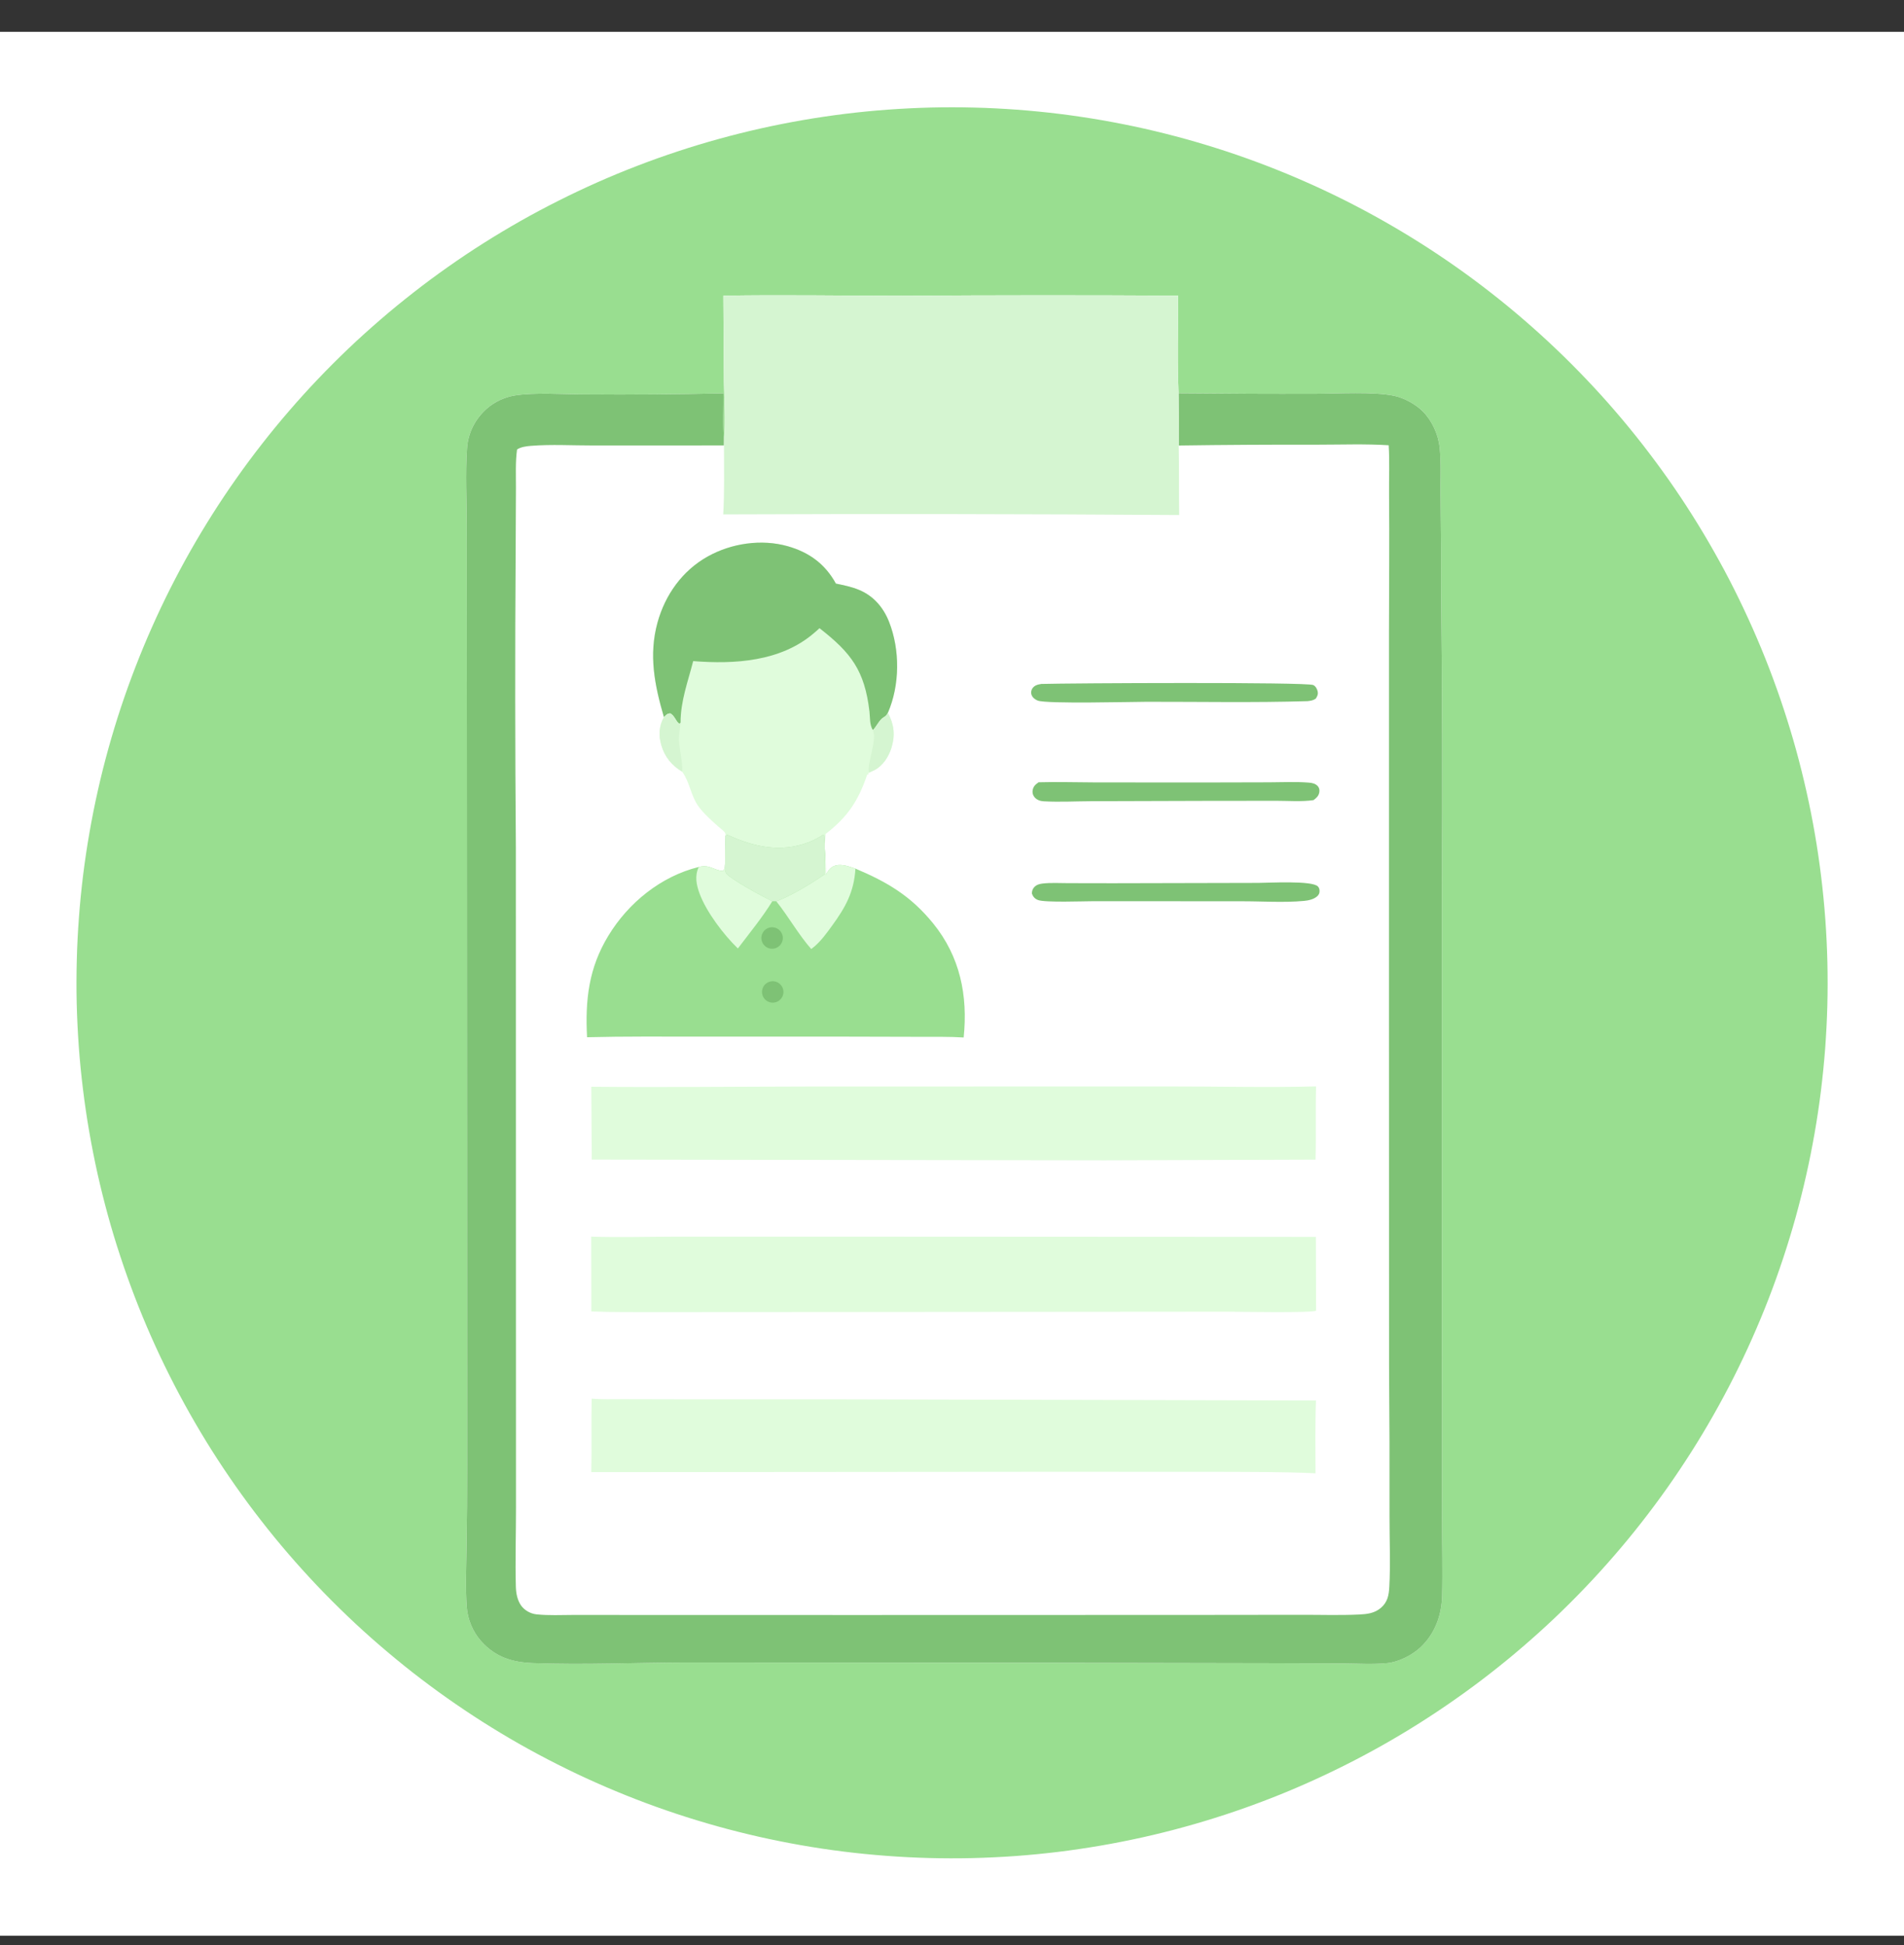
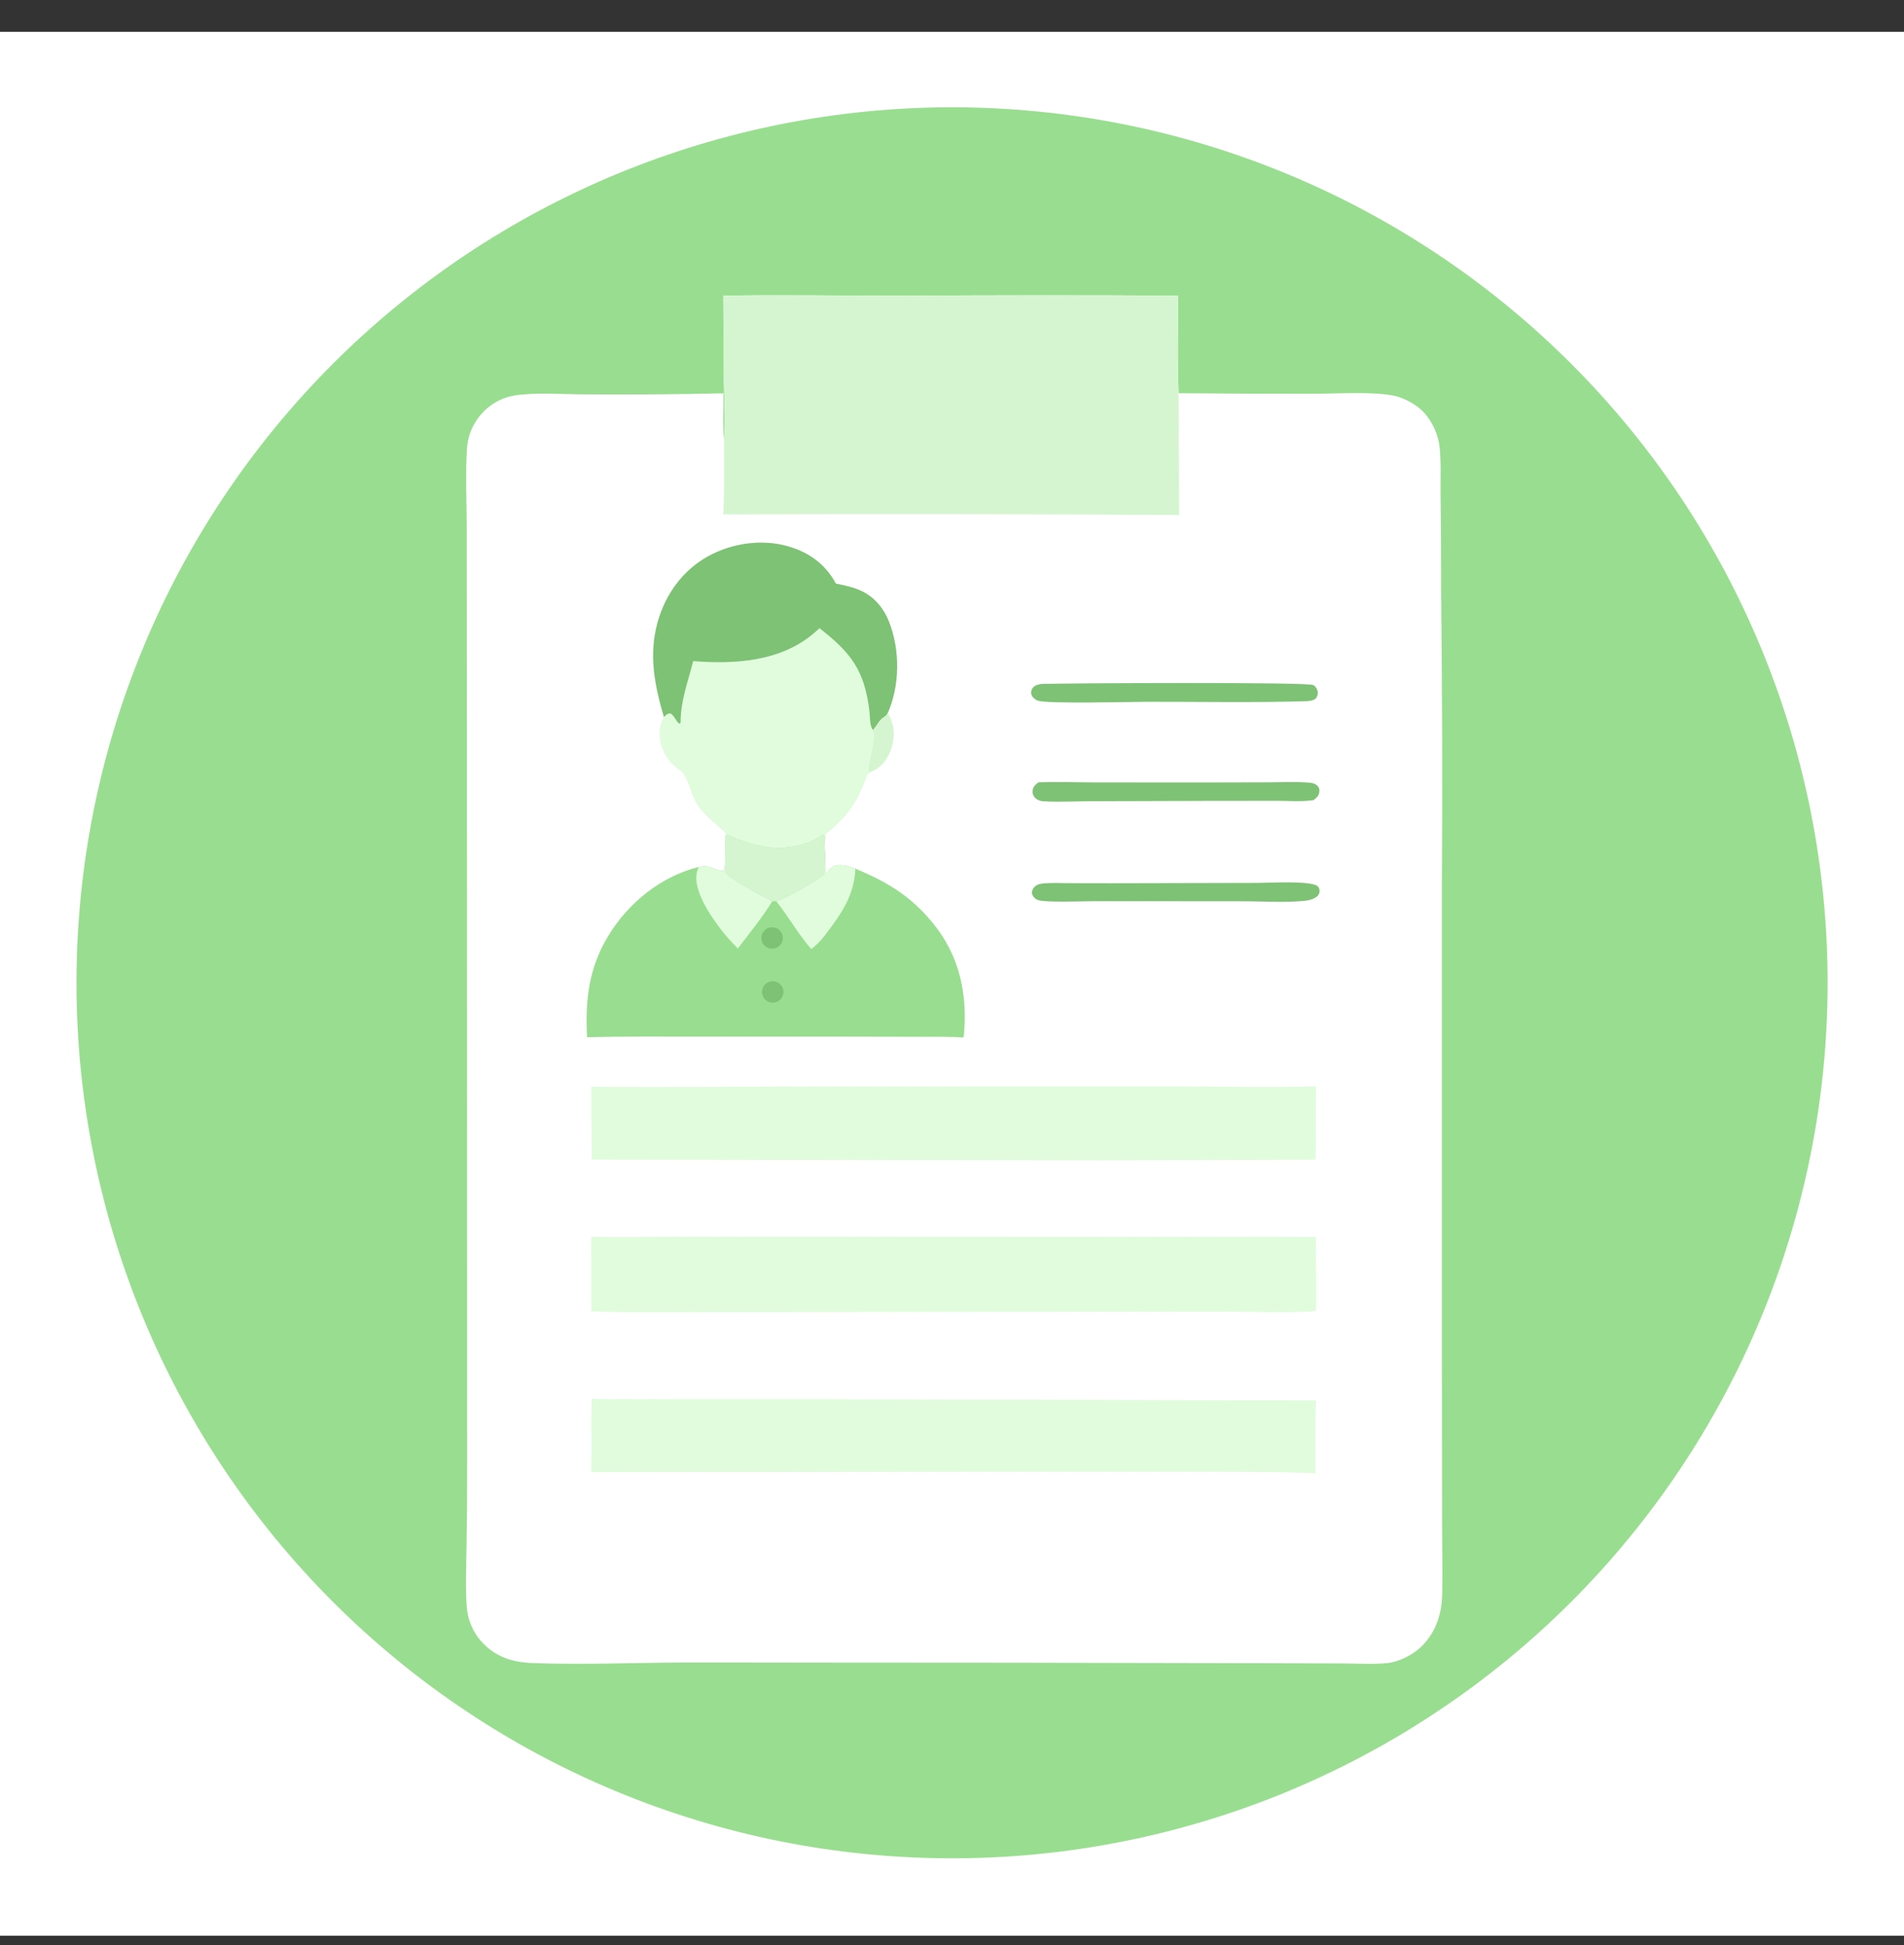
<svg xmlns="http://www.w3.org/2000/svg" width="46" height="47" viewBox="0 0 46 47" fill="none">
  <rect x="0" y="0" width="46" height="47" fill="#333333" stroke="none" />
  <g clip-path="url(#clip0_2148_125120)">
    <path d="M0 0.769H46V46.769H0V0.769Z" fill="white" />
    <path d="M22.49 2.598C22.836 2.59 23.182 2.59 23.528 2.599C23.875 2.607 24.221 2.625 24.566 2.65C24.911 2.676 25.256 2.71 25.599 2.752C25.943 2.795 26.286 2.846 26.627 2.905C26.968 2.965 27.308 3.032 27.646 3.108C27.983 3.184 28.319 3.269 28.653 3.361C28.987 3.454 29.318 3.555 29.647 3.663C29.976 3.772 30.302 3.889 30.625 4.014C30.948 4.139 31.268 4.271 31.584 4.412C31.901 4.552 32.214 4.701 32.523 4.856C32.832 5.012 33.137 5.176 33.439 5.347C33.74 5.518 34.037 5.696 34.329 5.881C34.622 6.067 34.91 6.259 35.193 6.459C35.476 6.658 35.754 6.865 36.026 7.078C36.299 7.291 36.567 7.511 36.829 7.738C37.091 7.964 37.347 8.197 37.598 8.436C37.849 8.675 38.093 8.92 38.332 9.171C38.571 9.422 38.803 9.678 39.029 9.941C39.255 10.203 39.474 10.471 39.687 10.744C39.9 11.018 40.106 11.296 40.306 11.579C40.505 11.862 40.697 12.15 40.882 12.443C41.067 12.736 41.245 13.033 41.415 13.335C41.586 13.636 41.749 13.941 41.904 14.251C42.059 14.56 42.207 14.874 42.347 15.19C42.487 15.507 42.62 15.827 42.744 16.15C42.868 16.474 42.985 16.8 43.093 17.129C43.201 17.458 43.302 17.789 43.394 18.123C43.486 18.457 43.569 18.793 43.645 19.131C43.721 19.469 43.788 19.808 43.847 20.15C43.906 20.491 43.956 20.834 43.998 21.177C44.04 21.521 44.074 21.866 44.099 22.211C44.124 22.557 44.141 22.902 44.149 23.249C44.157 23.595 44.157 23.941 44.148 24.287C44.139 24.634 44.121 24.979 44.096 25.325C44.07 25.67 44.035 26.015 43.993 26.358C43.95 26.702 43.899 27.044 43.839 27.386C43.779 27.727 43.712 28.066 43.635 28.404C43.559 28.742 43.474 29.078 43.382 29.412C43.289 29.745 43.188 30.076 43.079 30.405C42.97 30.734 42.853 31.06 42.728 31.383C42.603 31.706 42.47 32.025 42.329 32.342C42.189 32.658 42.04 32.971 41.884 33.28C41.728 33.59 41.564 33.895 41.393 34.196C41.222 34.497 41.044 34.794 40.858 35.086C40.672 35.378 40.48 35.666 40.28 35.949C40.08 36.232 39.873 36.51 39.66 36.782C39.447 37.055 39.227 37.322 39 37.584C38.773 37.846 38.541 38.103 38.301 38.353C38.062 38.604 37.817 38.848 37.566 39.087C37.315 39.325 37.058 39.557 36.795 39.783C36.533 40.009 36.265 40.228 35.991 40.441C35.718 40.654 35.44 40.859 35.156 41.058C34.873 41.257 34.584 41.449 34.292 41.634C33.999 41.819 33.702 41.996 33.4 42.167C33.098 42.337 32.793 42.5 32.483 42.655C32.173 42.81 31.86 42.958 31.543 43.098C31.227 43.238 30.907 43.37 30.583 43.494C30.26 43.618 29.934 43.734 29.605 43.842C29.276 43.95 28.944 44.05 28.61 44.142C28.276 44.234 27.94 44.318 27.602 44.393C27.264 44.468 26.924 44.535 26.583 44.594C26.242 44.652 25.899 44.703 25.555 44.745C25.212 44.786 24.867 44.82 24.521 44.845C24.176 44.869 23.83 44.886 23.484 44.894C23.138 44.902 22.792 44.901 22.446 44.892C22.1 44.883 21.755 44.865 21.41 44.839C21.065 44.813 20.72 44.779 20.377 44.736C20.034 44.693 19.692 44.642 19.351 44.582C19.01 44.522 18.671 44.454 18.333 44.378C17.996 44.301 17.66 44.217 17.327 44.124C16.994 44.031 16.663 43.93 16.334 43.821C16.006 43.712 15.68 43.595 15.358 43.47C15.035 43.345 14.716 43.212 14.399 43.071C14.083 42.931 13.771 42.782 13.462 42.626C13.153 42.47 12.848 42.307 12.547 42.136C12.246 41.965 11.95 41.786 11.658 41.601C11.366 41.415 11.079 41.223 10.796 41.023C10.513 40.823 10.236 40.617 9.963 40.404C9.691 40.19 9.424 39.97 9.162 39.744C8.9 39.518 8.644 39.285 8.394 39.046C8.144 38.807 7.899 38.562 7.661 38.311C7.423 38.06 7.191 37.804 6.965 37.541C6.739 37.279 6.52 37.011 6.308 36.738C6.095 36.465 5.89 36.187 5.691 35.904C5.492 35.62 5.3 35.333 5.115 35.04C4.93 34.748 4.753 34.45 4.583 34.149C4.413 33.848 4.25 33.543 4.095 33.233C3.939 32.924 3.792 32.611 3.652 32.295C3.512 31.978 3.38 31.658 3.256 31.335C3.132 31.012 3.016 30.686 2.908 30.358C2.799 30.029 2.699 29.698 2.607 29.364C2.516 29.031 2.432 28.695 2.356 28.357C2.281 28.02 2.214 27.68 2.155 27.339C2.096 26.998 2.046 26.656 2.004 26.312C1.962 25.969 1.928 25.625 1.903 25.279C1.878 24.934 1.862 24.589 1.853 24.243C1.845 23.897 1.846 23.551 1.855 23.205C1.863 22.859 1.881 22.514 1.907 22.169C1.932 21.823 1.967 21.479 2.009 21.136C2.052 20.792 2.103 20.45 2.163 20.109C2.222 19.768 2.29 19.429 2.366 19.092C2.442 18.754 2.526 18.419 2.619 18.085C2.712 17.752 2.812 17.421 2.921 17.092C3.03 16.764 3.147 16.438 3.272 16.116C3.397 15.793 3.529 15.473 3.67 15.157C3.81 14.841 3.958 14.528 4.114 14.219C4.27 13.91 4.433 13.605 4.604 13.304C4.775 13.003 4.953 12.707 5.138 12.415C5.324 12.122 5.516 11.835 5.716 11.552C5.915 11.269 6.121 10.992 6.335 10.719C6.548 10.446 6.767 10.179 6.994 9.917C7.22 9.655 7.452 9.399 7.691 9.149C7.93 8.898 8.175 8.654 8.425 8.415C8.676 8.177 8.933 7.945 9.195 7.719C9.457 7.493 9.725 7.274 9.998 7.061C10.27 6.848 10.548 6.643 10.832 6.443C11.114 6.244 11.402 6.052 11.695 5.867C11.987 5.682 12.284 5.505 12.585 5.334C12.886 5.164 13.192 5.001 13.501 4.846C13.81 4.69 14.123 4.543 14.439 4.402C14.756 4.262 15.075 4.13 15.398 4.006C15.721 3.881 16.047 3.765 16.375 3.657C16.704 3.548 17.035 3.448 17.369 3.356C17.702 3.264 18.038 3.18 18.376 3.104C18.713 3.029 19.053 2.961 19.394 2.902C19.735 2.843 20.077 2.793 20.42 2.75C20.764 2.708 21.108 2.674 21.453 2.649C21.798 2.624 22.144 2.607 22.49 2.598Z" fill="#99DE90" />
    <path d="M17.476 7.144C18.916 7.119 20.36 7.146 21.801 7.146C24.021 7.131 26.242 7.13 28.463 7.143C28.465 7.927 28.439 8.719 28.474 9.501C29.574 9.512 30.674 9.516 31.773 9.514C32.311 9.513 33.19 9.456 33.691 9.565C33.926 9.616 34.208 9.769 34.377 9.941C34.603 10.173 34.751 10.502 34.783 10.823C34.819 11.192 34.799 11.579 34.803 11.95C34.814 12.732 34.819 13.514 34.817 14.296C34.844 16.659 34.85 19.023 34.836 21.387L34.836 32.603L34.84 36.717C34.839 37.33 34.858 37.948 34.841 38.56C34.827 39.032 34.67 39.47 34.321 39.8C34.119 39.991 33.789 40.156 33.509 40.183C33.166 40.216 32.805 40.193 32.461 40.191L30.677 40.185L24.455 40.173L16.588 40.168C15.357 40.17 14.112 40.228 12.882 40.182C12.376 40.163 11.969 40.039 11.622 39.651C11.426 39.432 11.299 39.127 11.277 38.835C11.242 38.359 11.265 37.871 11.271 37.394C11.282 36.728 11.287 36.063 11.286 35.397L11.284 27.903L11.279 16.486L11.276 12.691C11.276 12.074 11.241 11.439 11.284 10.824C11.309 10.453 11.485 10.114 11.766 9.867C11.789 9.848 11.812 9.829 11.837 9.811C11.861 9.792 11.886 9.775 11.911 9.758C11.936 9.742 11.962 9.726 11.988 9.711C12.015 9.697 12.041 9.683 12.069 9.67C12.096 9.657 12.124 9.645 12.152 9.633C12.18 9.622 12.208 9.612 12.237 9.603C12.266 9.594 12.295 9.585 12.324 9.578C12.354 9.571 12.383 9.564 12.413 9.559C12.898 9.475 13.623 9.528 14.13 9.529C15.246 9.537 16.363 9.529 17.479 9.504C17.483 9.869 17.455 10.25 17.492 10.613C17.529 10.156 17.496 9.675 17.489 9.217L17.476 7.144Z" fill="white" />
-     <path d="M28.474 9.502C29.574 9.512 30.674 9.517 31.773 9.514C32.311 9.513 33.19 9.457 33.691 9.565C33.926 9.616 34.208 9.77 34.377 9.942C34.603 10.173 34.751 10.502 34.783 10.824C34.819 11.193 34.799 11.579 34.803 11.95C34.814 12.732 34.819 13.514 34.817 14.296C34.844 16.66 34.85 19.023 34.836 21.387L34.836 32.604L34.84 36.717C34.839 37.33 34.858 37.948 34.841 38.56C34.827 39.033 34.67 39.47 34.321 39.8C34.119 39.991 33.789 40.157 33.509 40.184C33.166 40.217 32.805 40.194 32.461 40.191L30.677 40.185L24.455 40.173L16.588 40.168C15.357 40.171 14.112 40.229 12.882 40.183C12.376 40.164 11.969 40.04 11.622 39.651C11.426 39.432 11.299 39.128 11.277 38.835C11.242 38.359 11.265 37.871 11.271 37.394C11.282 36.729 11.287 36.063 11.286 35.398L11.284 27.903L11.279 16.486L11.276 12.691C11.276 12.075 11.241 11.439 11.284 10.825C11.309 10.453 11.485 10.115 11.766 9.868C11.789 9.848 11.812 9.829 11.837 9.811C11.861 9.793 11.886 9.775 11.911 9.759C11.936 9.742 11.962 9.727 11.988 9.712C12.015 9.697 12.041 9.683 12.069 9.67C12.096 9.657 12.124 9.645 12.152 9.634C12.18 9.623 12.208 9.612 12.237 9.603C12.266 9.594 12.295 9.586 12.324 9.578C12.354 9.571 12.383 9.565 12.413 9.559C12.898 9.475 13.623 9.529 14.13 9.529C15.246 9.538 16.363 9.529 17.479 9.504C17.483 9.869 17.455 10.251 17.492 10.613L17.491 10.762L14.325 10.763C13.835 10.764 13.318 10.733 12.832 10.772C12.719 10.781 12.589 10.797 12.492 10.859C12.45 11.161 12.466 11.482 12.465 11.787L12.458 13.34C12.442 15.714 12.444 18.088 12.463 20.461L12.465 32.127L12.466 36.431C12.467 37.065 12.445 37.707 12.463 38.341C12.468 38.497 12.498 38.661 12.589 38.791C12.672 38.907 12.814 38.988 12.956 39.004C13.253 39.037 13.571 39.019 13.87 39.019L15.548 39.02L20.788 39.021L28.855 39.019L31.448 39.016C31.907 39.015 32.374 39.031 32.832 39.009C33.026 39 33.208 38.98 33.362 38.848C33.522 38.71 33.554 38.546 33.565 38.344C33.596 37.784 33.569 37.209 33.57 36.647C33.573 35.426 33.569 34.206 33.559 32.985L33.557 24.155L33.557 15.279C33.558 14.167 33.57 13.056 33.559 11.945C33.555 11.552 33.575 11.149 33.55 10.758C32.985 10.722 32.406 10.744 31.84 10.744C30.719 10.742 29.598 10.748 28.478 10.764C28.482 10.343 28.481 9.923 28.474 9.502Z" fill="#7EC275" />
    <path d="M17.476 7.144C18.916 7.119 20.36 7.146 21.801 7.146C24.021 7.131 26.242 7.13 28.463 7.143C28.465 7.927 28.439 8.719 28.474 9.501C28.481 9.922 28.482 10.343 28.478 10.764C28.489 11.323 28.48 11.884 28.489 12.444C24.817 12.419 21.145 12.414 17.473 12.429C17.505 11.875 17.491 11.317 17.491 10.762L17.492 10.613C17.529 10.156 17.496 9.675 17.489 9.217L17.476 7.144Z" fill="#D5F5D1" />
    <path d="M16.04 17.326C15.816 16.561 15.668 15.827 15.886 15.038C16.072 14.369 16.485 13.789 17.095 13.447C17.669 13.125 18.397 13.017 19.034 13.198C19.551 13.346 19.935 13.627 20.195 14.1C20.387 14.14 20.583 14.179 20.765 14.257C21.109 14.403 21.344 14.681 21.479 15.023C21.747 15.701 21.741 16.554 21.451 17.223C21.601 17.501 21.632 17.757 21.538 18.066C21.472 18.281 21.331 18.502 21.126 18.608C21.092 18.625 21.057 18.64 21.023 18.656C21.015 18.659 21.007 18.663 21 18.667L20.964 18.689L20.983 18.687L20.987 18.709L20.951 18.716C20.741 19.343 20.475 19.744 19.947 20.149C19.94 20.227 19.937 20.307 19.927 20.385C19.924 20.317 19.919 20.249 19.912 20.181L19.877 20.174C19.767 20.246 19.651 20.306 19.529 20.353C18.852 20.607 18.212 20.462 17.575 20.17L17.527 20.192C17.529 20.168 17.529 20.137 17.513 20.115C17.476 20.065 17.393 20.007 17.345 19.963C17.177 19.812 16.991 19.65 16.861 19.463C16.689 19.213 16.659 18.888 16.481 18.645C16.235 18.5 16.058 18.285 15.978 18.008C15.909 17.769 15.919 17.544 16.04 17.326Z" fill="#E0FCDC" />
    <path d="M16.04 17.326C15.816 16.561 15.668 15.827 15.886 15.038C16.072 14.369 16.485 13.789 17.095 13.447C17.669 13.125 18.397 13.017 19.034 13.198C19.551 13.346 19.935 13.627 20.195 14.1C20.387 14.14 20.583 14.179 20.765 14.257C21.109 14.403 21.344 14.681 21.479 15.023C21.747 15.701 21.741 16.554 21.451 17.223C21.415 17.288 21.408 17.295 21.346 17.333C21.242 17.395 21.177 17.554 21.089 17.64C21.006 17.512 21.023 17.337 21.006 17.191C20.889 16.198 20.561 15.772 19.799 15.178C19.752 15.222 19.704 15.264 19.655 15.305C18.858 15.984 17.747 16.053 16.747 15.973C16.62 16.472 16.442 16.936 16.442 17.461L16.419 17.485C16.34 17.46 16.302 17.285 16.189 17.234C16.11 17.245 16.097 17.272 16.04 17.326Z" fill="#7EC275" />
    <path d="M21.45 17.223C21.599 17.502 21.631 17.757 21.537 18.066C21.471 18.281 21.33 18.502 21.125 18.608C21.091 18.625 21.056 18.64 21.021 18.656C21.014 18.66 21.006 18.663 20.998 18.667C20.927 18.483 21.199 17.903 21.088 17.64C21.176 17.555 21.241 17.395 21.344 17.333C21.407 17.295 21.413 17.288 21.45 17.223Z" fill="#D5F5D1" />
-     <path d="M16.041 17.326C16.097 17.272 16.111 17.245 16.189 17.234C16.302 17.285 16.34 17.46 16.419 17.485L16.442 17.461C16.442 17.47 16.441 17.479 16.44 17.488C16.429 17.627 16.397 17.755 16.404 17.895C16.418 18.135 16.495 18.41 16.482 18.645C16.235 18.5 16.058 18.285 15.978 18.008C15.909 17.769 15.919 17.544 16.041 17.326Z" fill="#D5F5D1" />
    <path d="M17.527 20.193L17.575 20.17C18.212 20.462 18.852 20.607 19.529 20.353C19.651 20.306 19.767 20.246 19.877 20.174L19.912 20.181C19.919 20.249 19.924 20.317 19.927 20.385L19.927 20.503C19.95 20.714 19.948 20.927 19.95 21.139C20.012 21.03 20.062 20.946 20.189 20.911C20.344 20.869 20.52 20.938 20.668 20.987C21.435 21.311 22.002 21.645 22.54 22.305C23.197 23.111 23.386 24.053 23.282 25.067C22.946 25.045 22.602 25.053 22.264 25.051L20.232 25.046L16.897 25.046C15.993 25.047 15.087 25.038 14.183 25.061C14.136 24.164 14.221 23.391 14.698 22.608C15.181 21.812 15.969 21.172 16.881 20.947C17.153 20.879 17.236 21.028 17.464 21.042C17.518 20.996 17.508 20.939 17.517 20.87C17.517 20.644 17.52 20.418 17.527 20.193Z" fill="#99DE90" />
    <path d="M17.526 20.193L17.575 20.17C18.211 20.462 18.852 20.607 19.529 20.353C19.651 20.306 19.767 20.246 19.876 20.174L19.912 20.181C19.918 20.249 19.923 20.317 19.926 20.385L19.927 20.503C19.922 20.71 19.921 20.918 19.926 21.125C19.588 21.354 19.135 21.633 18.756 21.778C18.727 21.771 18.688 21.776 18.657 21.776C18.429 21.662 17.698 21.27 17.552 21.111C17.505 21.06 17.517 20.939 17.516 20.87C17.516 20.644 17.519 20.418 17.526 20.193Z" fill="#D5F5D1" />
    <path d="M19.927 20.503C19.949 20.714 19.947 20.927 19.949 21.139C20.011 21.03 20.061 20.946 20.188 20.911C20.344 20.869 20.519 20.938 20.667 20.987C20.634 21.545 20.431 21.916 20.104 22.364C19.981 22.534 19.847 22.719 19.689 22.858C19.66 22.883 19.629 22.907 19.599 22.93C19.289 22.577 19.052 22.148 18.756 21.778C19.135 21.633 19.588 21.354 19.926 21.125C19.921 20.918 19.922 20.71 19.927 20.503Z" fill="#E0FCDC" />
    <path d="M17.517 20.871C17.518 20.939 17.506 21.061 17.552 21.111C17.698 21.27 18.43 21.663 18.658 21.776C18.434 22.146 18.092 22.566 17.827 22.916C17.485 22.588 17.067 22.035 16.903 21.594C16.822 21.374 16.781 21.167 16.881 20.948C17.153 20.879 17.236 21.028 17.464 21.043C17.519 20.996 17.508 20.94 17.517 20.871Z" fill="#E0FCDC" />
    <path d="M18.559 22.422C18.563 22.42 18.567 22.419 18.571 22.418C18.575 22.416 18.579 22.415 18.583 22.414C18.587 22.413 18.591 22.412 18.595 22.411C18.599 22.41 18.603 22.409 18.608 22.408C18.612 22.408 18.616 22.407 18.62 22.407C18.624 22.406 18.628 22.405 18.632 22.405C18.637 22.405 18.641 22.405 18.645 22.404C18.649 22.404 18.653 22.404 18.657 22.404C18.662 22.404 18.666 22.404 18.67 22.405C18.674 22.405 18.678 22.405 18.682 22.406C18.686 22.406 18.691 22.407 18.695 22.408C18.699 22.408 18.703 22.409 18.707 22.41C18.711 22.411 18.715 22.412 18.719 22.413C18.723 22.414 18.727 22.415 18.731 22.416C18.735 22.417 18.739 22.419 18.743 22.42C18.747 22.422 18.751 22.423 18.755 22.425C18.759 22.426 18.762 22.428 18.766 22.43C18.77 22.432 18.773 22.434 18.777 22.436C18.781 22.438 18.784 22.44 18.788 22.442C18.791 22.444 18.795 22.446 18.799 22.449C18.802 22.451 18.805 22.453 18.809 22.456C18.812 22.458 18.815 22.461 18.819 22.464C18.822 22.466 18.825 22.469 18.828 22.472C18.831 22.475 18.834 22.477 18.837 22.48C18.84 22.483 18.843 22.486 18.846 22.489C18.848 22.493 18.851 22.496 18.854 22.499C18.856 22.502 18.859 22.506 18.861 22.509C18.864 22.512 18.866 22.516 18.869 22.519C18.871 22.523 18.873 22.526 18.875 22.53C18.878 22.533 18.88 22.537 18.882 22.54C18.884 22.544 18.886 22.548 18.887 22.552C18.889 22.555 18.891 22.559 18.892 22.563C18.894 22.567 18.895 22.571 18.897 22.575C18.898 22.578 18.9 22.582 18.901 22.587C18.902 22.59 18.903 22.595 18.904 22.599C18.905 22.602 18.906 22.607 18.907 22.611C18.908 22.615 18.909 22.619 18.91 22.623C18.91 22.627 18.911 22.631 18.911 22.635C18.912 22.64 18.912 22.644 18.912 22.648C18.912 22.652 18.913 22.656 18.913 22.66C18.913 22.665 18.913 22.669 18.913 22.673C18.912 22.677 18.912 22.681 18.912 22.685C18.911 22.689 18.911 22.694 18.91 22.698C18.91 22.702 18.909 22.706 18.908 22.71C18.908 22.714 18.907 22.718 18.906 22.722C18.905 22.726 18.904 22.73 18.903 22.735C18.902 22.738 18.9 22.742 18.899 22.746C18.898 22.75 18.896 22.754 18.895 22.758C18.893 22.762 18.892 22.766 18.89 22.77C18.888 22.773 18.886 22.777 18.884 22.781C18.883 22.785 18.881 22.788 18.878 22.792C18.877 22.796 18.874 22.799 18.872 22.803C18.87 22.806 18.867 22.81 18.865 22.813C18.863 22.816 18.86 22.82 18.858 22.823C18.855 22.826 18.852 22.83 18.85 22.833C18.847 22.836 18.844 22.839 18.841 22.842C18.838 22.845 18.835 22.848 18.832 22.851C18.829 22.854 18.826 22.857 18.823 22.859C18.82 22.862 18.817 22.865 18.814 22.867C18.81 22.87 18.807 22.872 18.803 22.875C18.8 22.877 18.797 22.879 18.793 22.882C18.79 22.884 18.786 22.886 18.782 22.888C18.779 22.89 18.775 22.892 18.771 22.894C18.768 22.896 18.764 22.898 18.76 22.899C18.755 22.902 18.75 22.904 18.744 22.906C18.739 22.908 18.733 22.91 18.728 22.912C18.722 22.913 18.717 22.915 18.711 22.916C18.706 22.917 18.7 22.918 18.694 22.919C18.689 22.92 18.683 22.921 18.677 22.921C18.672 22.922 18.666 22.922 18.66 22.922C18.654 22.922 18.648 22.922 18.643 22.922C18.637 22.922 18.631 22.922 18.626 22.921C18.62 22.92 18.614 22.919 18.608 22.919C18.603 22.918 18.597 22.916 18.592 22.915C18.586 22.914 18.581 22.912 18.575 22.91C18.57 22.909 18.564 22.907 18.559 22.904C18.553 22.902 18.548 22.9 18.543 22.898C18.538 22.895 18.533 22.893 18.528 22.89C18.523 22.887 18.518 22.884 18.513 22.881C18.508 22.878 18.503 22.875 18.499 22.871C18.494 22.868 18.49 22.864 18.485 22.86C18.481 22.857 18.477 22.853 18.473 22.849C18.468 22.845 18.465 22.84 18.461 22.836C18.457 22.832 18.453 22.828 18.45 22.823C18.446 22.819 18.443 22.814 18.439 22.809C18.436 22.804 18.433 22.799 18.43 22.795C18.427 22.79 18.425 22.785 18.422 22.779C18.419 22.774 18.417 22.769 18.415 22.764C18.413 22.758 18.41 22.753 18.409 22.748C18.407 22.742 18.405 22.737 18.404 22.731C18.402 22.726 18.401 22.72 18.4 22.714C18.398 22.709 18.398 22.703 18.397 22.697C18.396 22.692 18.395 22.686 18.395 22.68C18.395 22.674 18.395 22.669 18.395 22.663C18.395 22.657 18.395 22.651 18.395 22.646C18.395 22.64 18.396 22.634 18.397 22.629C18.398 22.623 18.399 22.617 18.4 22.612C18.401 22.606 18.402 22.601 18.404 22.595C18.405 22.589 18.407 22.584 18.409 22.578C18.411 22.573 18.413 22.568 18.415 22.562C18.417 22.557 18.42 22.552 18.422 22.547C18.425 22.542 18.428 22.537 18.431 22.532C18.433 22.527 18.436 22.522 18.44 22.517C18.443 22.512 18.446 22.508 18.45 22.503C18.453 22.499 18.457 22.494 18.461 22.49C18.465 22.486 18.469 22.482 18.473 22.477C18.477 22.474 18.481 22.47 18.486 22.466C18.49 22.462 18.495 22.459 18.499 22.455C18.504 22.452 18.509 22.448 18.514 22.445C18.518 22.442 18.523 22.439 18.528 22.437C18.533 22.434 18.538 22.431 18.544 22.429C18.549 22.426 18.554 22.424 18.559 22.422Z" fill="#7EC275" />
    <path d="M18.658 23.708C18.662 23.708 18.666 23.708 18.67 23.708C18.675 23.708 18.679 23.708 18.683 23.708C18.687 23.709 18.691 23.709 18.695 23.709C18.699 23.71 18.703 23.71 18.707 23.711C18.712 23.712 18.716 23.712 18.72 23.713C18.724 23.714 18.728 23.715 18.732 23.716C18.736 23.717 18.74 23.718 18.744 23.719C18.748 23.72 18.752 23.722 18.756 23.723C18.759 23.724 18.763 23.726 18.767 23.727C18.771 23.729 18.775 23.731 18.778 23.732C18.782 23.734 18.786 23.736 18.79 23.738C18.793 23.74 18.797 23.742 18.8 23.744C18.804 23.746 18.807 23.748 18.811 23.751C18.814 23.753 18.818 23.755 18.821 23.758C18.824 23.76 18.828 23.762 18.831 23.765C18.834 23.768 18.837 23.77 18.84 23.773C18.843 23.776 18.846 23.779 18.849 23.782C18.852 23.785 18.855 23.787 18.858 23.791C18.861 23.794 18.864 23.797 18.866 23.8C18.869 23.803 18.872 23.806 18.874 23.809C18.877 23.813 18.879 23.816 18.881 23.819C18.884 23.823 18.886 23.826 18.888 23.83C18.89 23.833 18.892 23.837 18.895 23.84C18.897 23.844 18.898 23.848 18.9 23.851C18.902 23.855 18.904 23.859 18.906 23.863C18.907 23.866 18.909 23.87 18.91 23.874C18.912 23.878 18.913 23.882 18.915 23.886C18.916 23.89 18.917 23.894 18.918 23.898C18.919 23.902 18.92 23.906 18.921 23.91C18.922 23.914 18.923 23.918 18.924 23.922C18.924 23.926 18.925 23.93 18.925 23.934C18.926 23.938 18.926 23.942 18.927 23.947C18.927 23.951 18.927 23.955 18.927 23.959C18.927 23.963 18.927 23.967 18.927 23.971C18.927 23.975 18.927 23.98 18.927 23.984C18.927 23.988 18.926 23.992 18.926 23.996C18.925 24 18.925 24.004 18.924 24.008C18.923 24.012 18.923 24.016 18.922 24.02C18.921 24.024 18.92 24.029 18.919 24.032C18.918 24.037 18.917 24.041 18.916 24.044C18.914 24.048 18.913 24.052 18.912 24.056C18.91 24.06 18.909 24.064 18.907 24.068C18.905 24.072 18.904 24.075 18.902 24.079C18.9 24.083 18.898 24.086 18.896 24.09C18.894 24.094 18.892 24.097 18.89 24.101C18.888 24.104 18.886 24.108 18.883 24.111C18.881 24.115 18.879 24.118 18.876 24.121C18.874 24.125 18.871 24.128 18.868 24.131C18.866 24.134 18.863 24.137 18.86 24.14C18.858 24.143 18.855 24.146 18.852 24.149C18.849 24.152 18.846 24.155 18.843 24.158C18.84 24.161 18.837 24.163 18.833 24.166C18.83 24.169 18.827 24.171 18.824 24.174C18.82 24.176 18.817 24.179 18.814 24.181C18.81 24.183 18.807 24.186 18.803 24.188C18.8 24.19 18.796 24.192 18.792 24.194C18.789 24.196 18.785 24.198 18.781 24.2C18.778 24.201 18.774 24.203 18.77 24.205C18.766 24.206 18.762 24.208 18.759 24.209C18.755 24.211 18.751 24.212 18.747 24.213C18.743 24.215 18.739 24.216 18.735 24.217C18.731 24.218 18.727 24.219 18.723 24.22C18.719 24.22 18.715 24.221 18.711 24.222C18.707 24.223 18.703 24.223 18.698 24.224C18.693 24.224 18.687 24.225 18.681 24.225C18.675 24.225 18.67 24.225 18.664 24.225C18.658 24.225 18.652 24.225 18.646 24.224C18.641 24.224 18.635 24.223 18.629 24.222C18.624 24.221 18.618 24.22 18.612 24.219C18.607 24.218 18.601 24.216 18.596 24.215C18.59 24.213 18.584 24.211 18.579 24.209C18.574 24.207 18.568 24.205 18.563 24.203C18.558 24.2 18.553 24.198 18.547 24.195C18.542 24.192 18.537 24.189 18.532 24.186C18.528 24.183 18.523 24.18 18.518 24.177C18.513 24.174 18.509 24.17 18.504 24.166C18.5 24.163 18.496 24.159 18.491 24.155C18.487 24.151 18.483 24.147 18.479 24.142C18.475 24.138 18.471 24.134 18.468 24.13C18.464 24.125 18.461 24.12 18.457 24.116C18.454 24.111 18.451 24.106 18.448 24.101C18.445 24.096 18.442 24.091 18.439 24.086C18.437 24.081 18.434 24.076 18.432 24.07C18.43 24.065 18.427 24.06 18.425 24.054C18.424 24.049 18.422 24.043 18.42 24.038C18.419 24.032 18.417 24.027 18.416 24.021C18.415 24.015 18.414 24.01 18.413 24.004C18.412 23.998 18.411 23.993 18.411 23.987C18.41 23.981 18.41 23.975 18.41 23.97C18.41 23.964 18.41 23.958 18.41 23.952C18.411 23.946 18.411 23.941 18.412 23.935C18.413 23.929 18.414 23.924 18.415 23.918C18.416 23.912 18.417 23.907 18.419 23.901C18.42 23.895 18.422 23.89 18.424 23.884C18.425 23.879 18.427 23.873 18.43 23.868C18.432 23.863 18.434 23.858 18.437 23.852C18.439 23.847 18.442 23.842 18.445 23.837C18.448 23.832 18.451 23.827 18.454 23.822C18.457 23.818 18.461 23.813 18.464 23.808C18.468 23.804 18.471 23.799 18.475 23.795C18.479 23.791 18.483 23.787 18.487 23.782C18.491 23.778 18.496 23.774 18.5 23.771C18.504 23.767 18.509 23.763 18.513 23.76C18.518 23.756 18.523 23.753 18.528 23.75C18.532 23.747 18.537 23.744 18.543 23.741C18.547 23.738 18.553 23.735 18.558 23.733C18.563 23.731 18.568 23.728 18.574 23.726C18.579 23.724 18.584 23.722 18.59 23.72C18.596 23.718 18.601 23.717 18.607 23.716C18.612 23.714 18.618 23.713 18.624 23.712C18.629 23.711 18.635 23.71 18.641 23.709C18.646 23.709 18.652 23.709 18.658 23.708Z" fill="#7EC275" />
    <path d="M14.283 29.879C14.966 29.9 15.655 29.88 16.338 29.879L20.407 29.879L31.791 29.885L31.796 31.667C31.723 31.727 29.844 31.692 29.637 31.692L19.429 31.7L15.858 31.702C15.335 31.699 14.81 31.708 14.287 31.686L14.283 29.879Z" fill="#E0FCDC" />
    <path d="M19.558 26.251L28.186 26.249C29.389 26.247 30.594 26.28 31.796 26.248C31.779 26.838 31.799 27.428 31.783 28.018L26.695 28.035L14.296 28.017L14.285 26.257C16.042 26.273 17.801 26.254 19.558 26.251Z" fill="#E0FCDC" />
    <path d="M14.294 33.794C14.546 33.816 14.805 33.805 15.058 33.806L16.385 33.809L20.445 33.81L31.793 33.838C31.771 34.423 31.782 35.012 31.782 35.597C30.975 35.559 30.163 35.565 29.356 35.561L25.208 35.56L14.285 35.569C14.298 34.977 14.282 34.385 14.294 33.794Z" fill="#E0FCDC" />
    <path d="M25.093 18.901C25.544 18.888 25.998 18.903 26.449 18.904L28.964 18.906L30.66 18.902C30.976 18.901 31.302 18.884 31.618 18.909C31.699 18.915 31.779 18.931 31.837 18.994C31.874 19.037 31.883 19.087 31.874 19.142C31.858 19.234 31.804 19.28 31.734 19.332C31.45 19.374 31.128 19.348 30.839 19.348L29.072 19.35L26.391 19.358C26.004 19.359 25.606 19.381 25.22 19.361C25.133 19.357 25.048 19.328 24.991 19.258C24.952 19.209 24.938 19.151 24.949 19.089C24.967 18.996 25.018 18.952 25.093 18.901Z" fill="#7EC275" />
    <path d="M25.16 16.525C25.855 16.505 31.574 16.476 31.729 16.552C31.785 16.58 31.821 16.645 31.834 16.704C31.849 16.778 31.826 16.822 31.788 16.881C31.72 16.926 31.665 16.932 31.585 16.941C30.293 16.98 28.996 16.954 27.703 16.956C27.332 16.957 25.294 17.01 25.073 16.928C25.009 16.904 24.946 16.855 24.922 16.789C24.92 16.782 24.918 16.776 24.916 16.769C24.915 16.762 24.914 16.756 24.913 16.749C24.912 16.742 24.912 16.735 24.912 16.729C24.912 16.722 24.913 16.715 24.914 16.708C24.915 16.702 24.916 16.695 24.918 16.688C24.919 16.682 24.921 16.675 24.924 16.669C24.926 16.663 24.929 16.656 24.932 16.65C24.935 16.644 24.939 16.639 24.942 16.633C24.995 16.555 25.073 16.539 25.16 16.525Z" fill="#7EC275" />
    <path d="M30.402 21.332C30.652 21.331 31.706 21.27 31.841 21.419C31.873 21.454 31.879 21.486 31.88 21.532C31.881 21.581 31.86 21.622 31.823 21.655C31.741 21.729 31.612 21.757 31.505 21.767C31.009 21.813 30.479 21.774 29.979 21.776L26.43 21.774C26.187 21.774 25.242 21.811 25.076 21.745C25.001 21.715 24.958 21.667 24.93 21.59C24.93 21.534 24.945 21.481 24.984 21.438C25.041 21.375 25.11 21.357 25.193 21.347C25.39 21.324 25.601 21.338 25.8 21.338L26.887 21.34L30.402 21.332Z" fill="#7EC275" />
  </g>
  <defs>
    <clipPath id="clip0_2148_125120">
      <rect width="46" height="46" fill="white" transform="translate(0 0.769)" />
    </clipPath>
  </defs>
</svg>